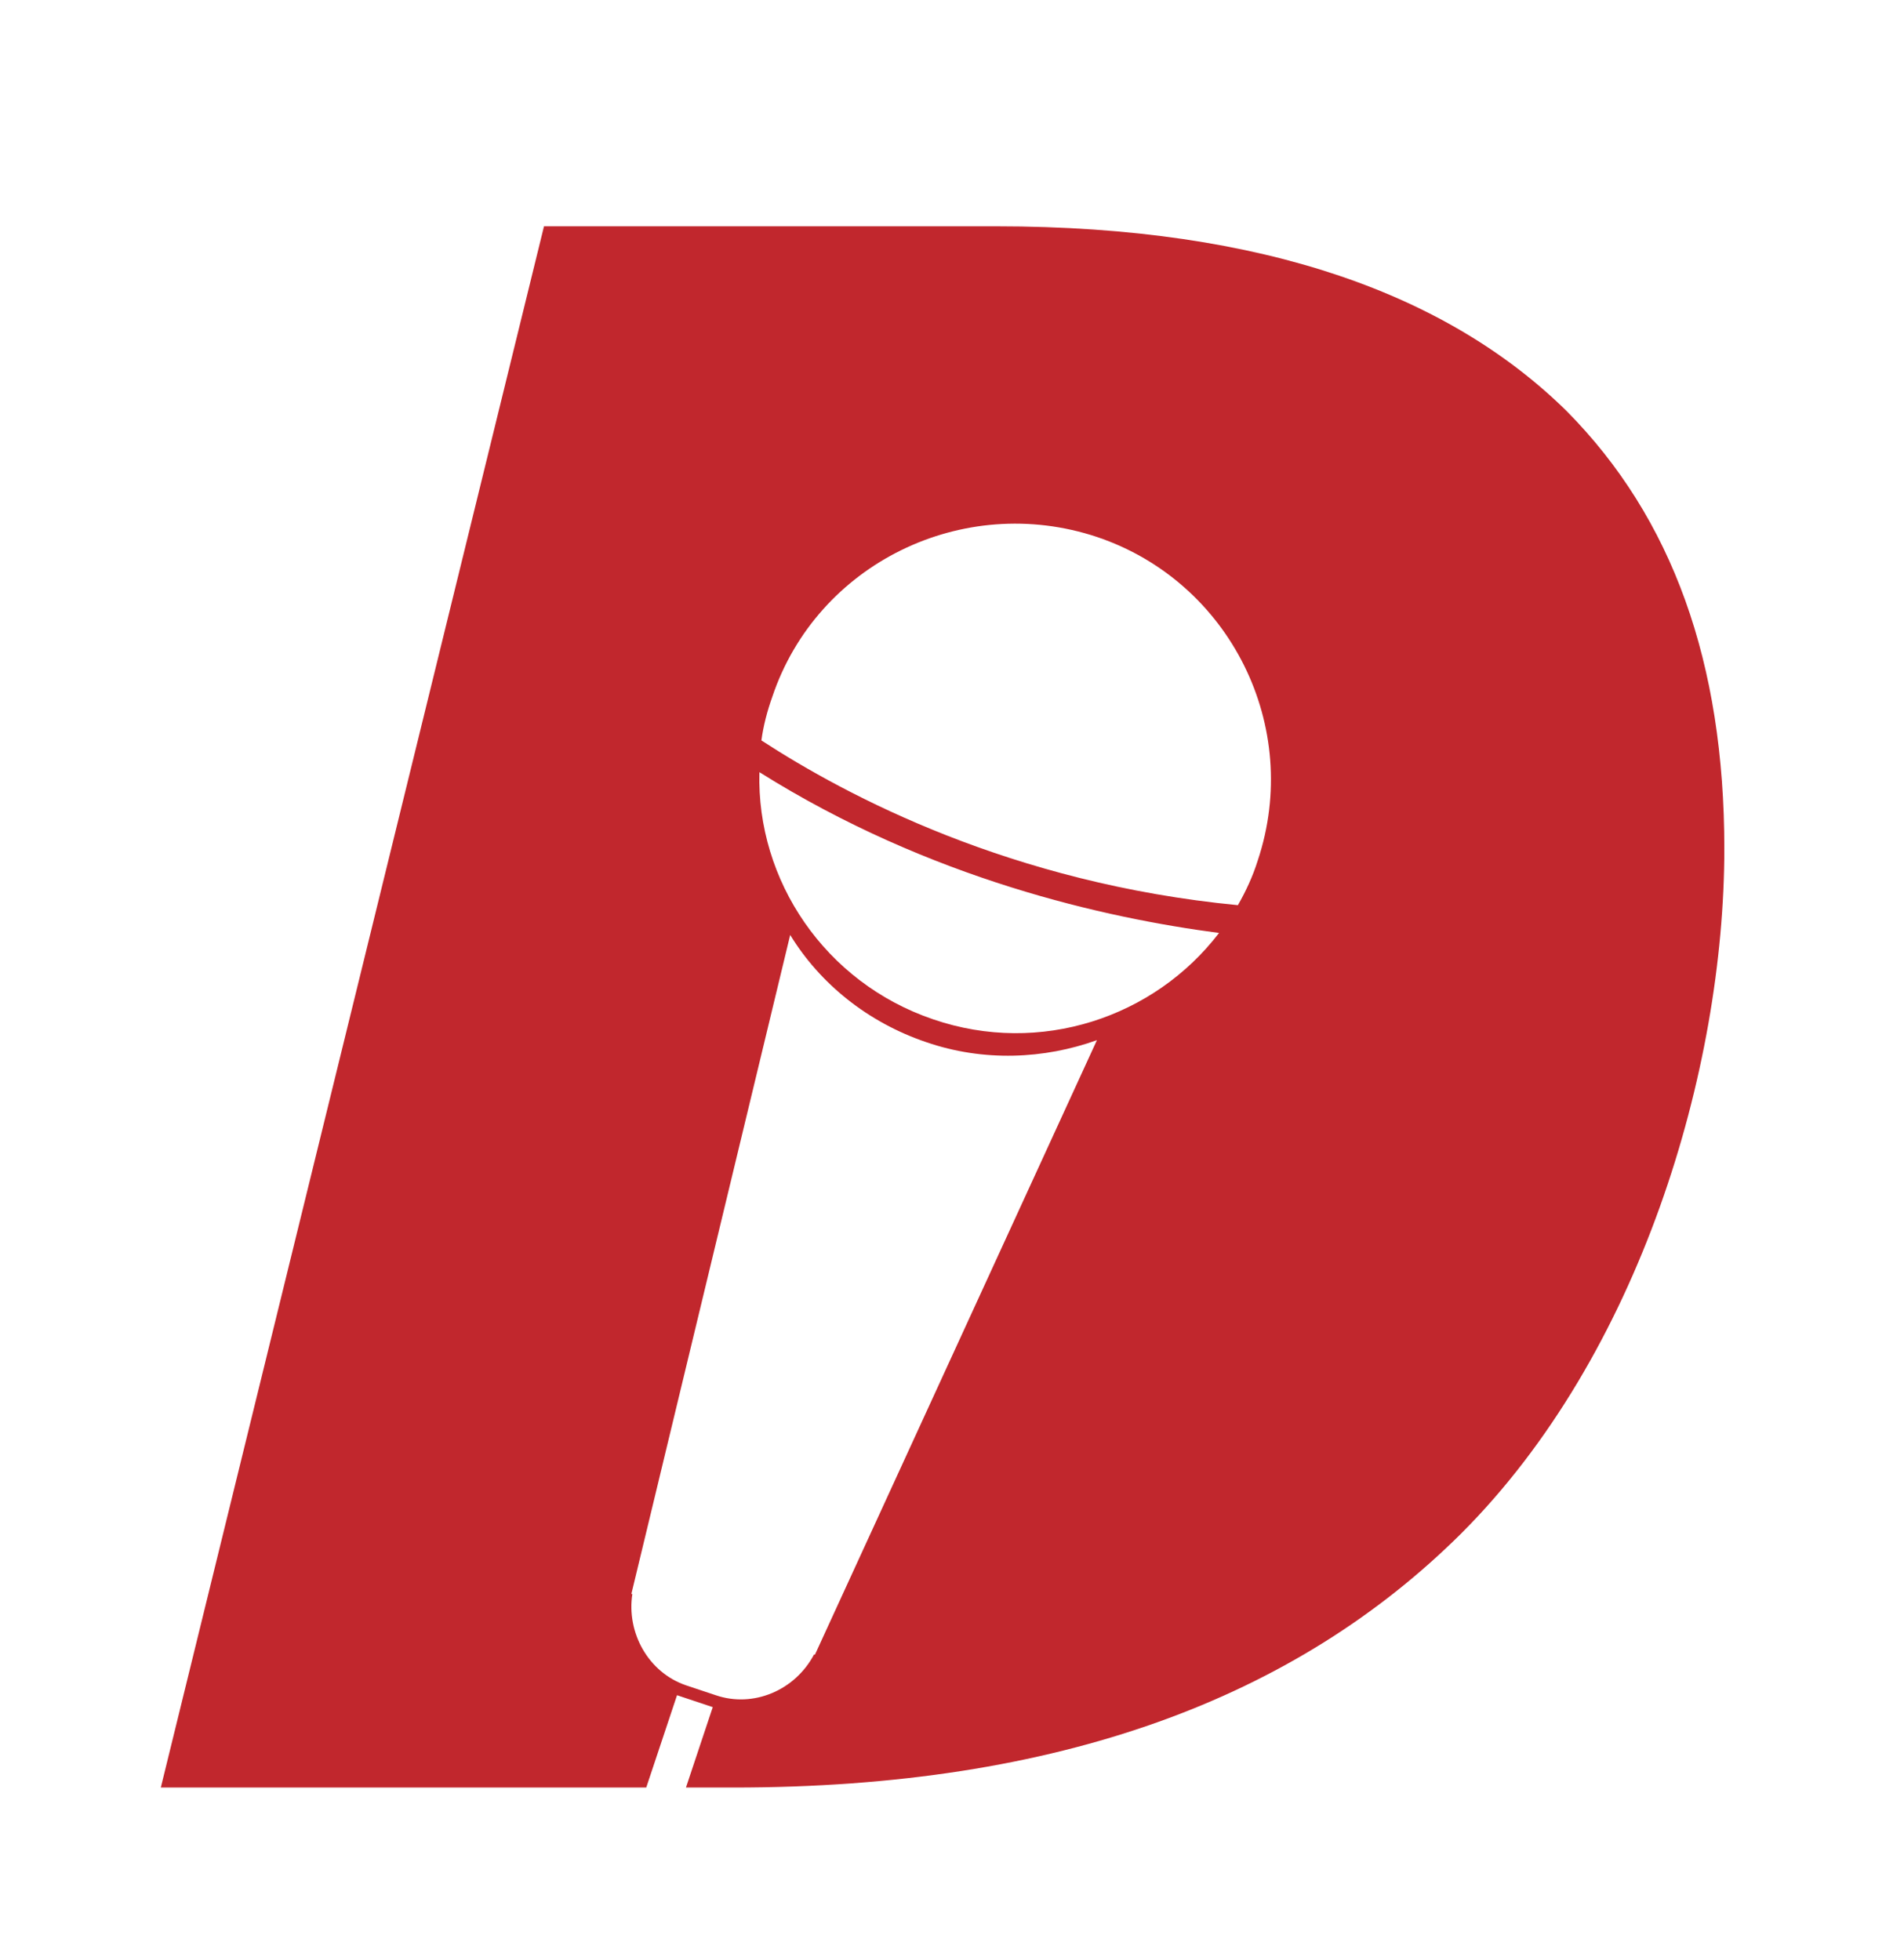
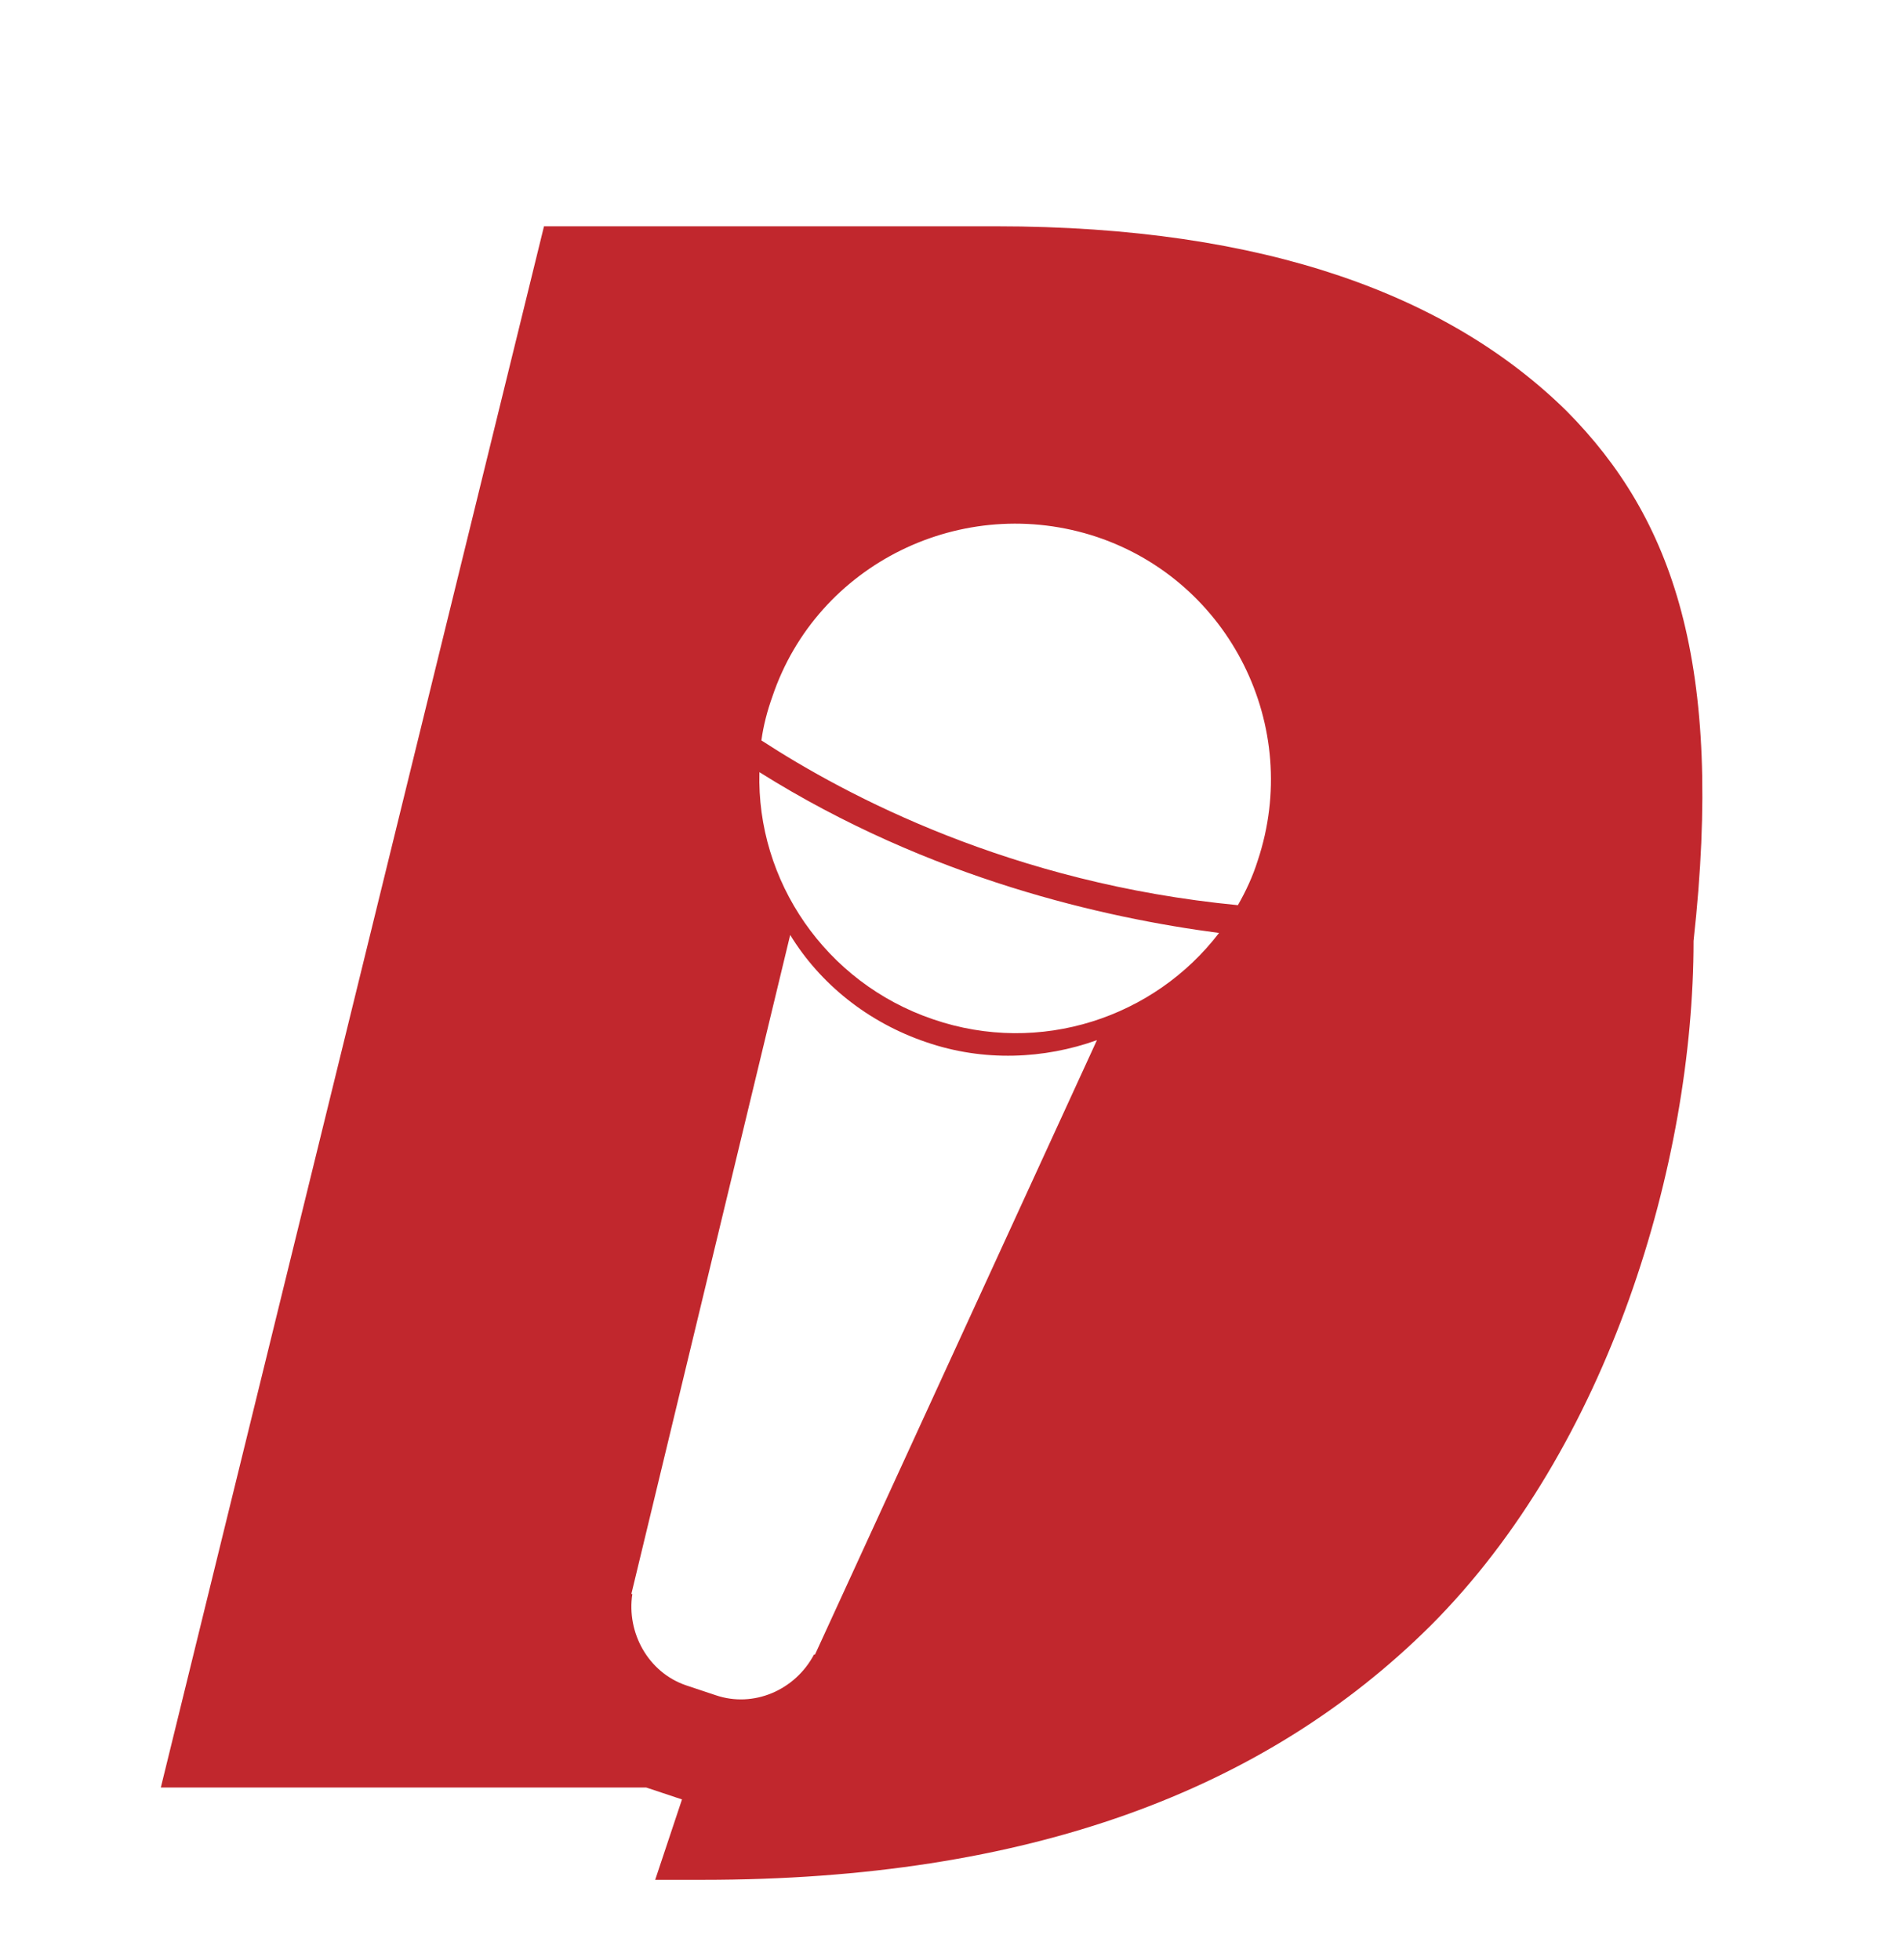
<svg xmlns="http://www.w3.org/2000/svg" version="1.1" id="Layer_1" x="0px" y="0px" viewBox="0 0 191.8 197.5" style="enable-background:new 0 0 191.8 197.5;" xml:space="preserve">
  <style type="text/css"> .st0{fill:#C1272D;} </style>
-   <path class="st0" d="M157.8,41.4c-11.7-11.5-30.1-18.6-57.5-18.6H54.8L16.2,180.1h48.9l3.1-9.3l3.6,1.2l-2.7,8.1h4.8 c32.8,0,56.6-9,73.3-25.6c18-18,26.5-46.7,26.5-69C173.7,66.8,168.5,52.2,157.8,41.4z M82.1,166.7l-0.1,0c-1.9,3.6-6.1,5.4-9.9,4.1 l-3-1c-3.8-1.3-6-5.3-5.4-9.2l-0.1,0l16-66.4c3,4.9,7.8,8.8,13.7,10.8c5.8,2,11.9,1.7,17.2-0.2L82.1,166.7z M94,102.7 c-10.9-3.7-17.8-14-17.5-24.9c17.2,10.8,34.9,14.7,46.3,16.2C116.3,102.5,104.8,106.4,94,102.7z M126.7,86.7c-0.5,1.6-1.2,3.1-2,4.5 C101.9,89,85.3,80.2,76.7,74.6c0.2-1.5,0.6-3,1.1-4.4c4.5-13.4,19.2-20.6,32.7-16.1C123.9,58.6,131.2,73.2,126.7,86.7z" />
+   <path class="st0" d="M157.8,41.4c-11.7-11.5-30.1-18.6-57.5-18.6H54.8L16.2,180.1h48.9l3.6,1.2l-2.7,8.1h4.8 c32.8,0,56.6-9,73.3-25.6c18-18,26.5-46.7,26.5-69C173.7,66.8,168.5,52.2,157.8,41.4z M82.1,166.7l-0.1,0c-1.9,3.6-6.1,5.4-9.9,4.1 l-3-1c-3.8-1.3-6-5.3-5.4-9.2l-0.1,0l16-66.4c3,4.9,7.8,8.8,13.7,10.8c5.8,2,11.9,1.7,17.2-0.2L82.1,166.7z M94,102.7 c-10.9-3.7-17.8-14-17.5-24.9c17.2,10.8,34.9,14.7,46.3,16.2C116.3,102.5,104.8,106.4,94,102.7z M126.7,86.7c-0.5,1.6-1.2,3.1-2,4.5 C101.9,89,85.3,80.2,76.7,74.6c0.2-1.5,0.6-3,1.1-4.4c4.5-13.4,19.2-20.6,32.7-16.1C123.9,58.6,131.2,73.2,126.7,86.7z" />
</svg>